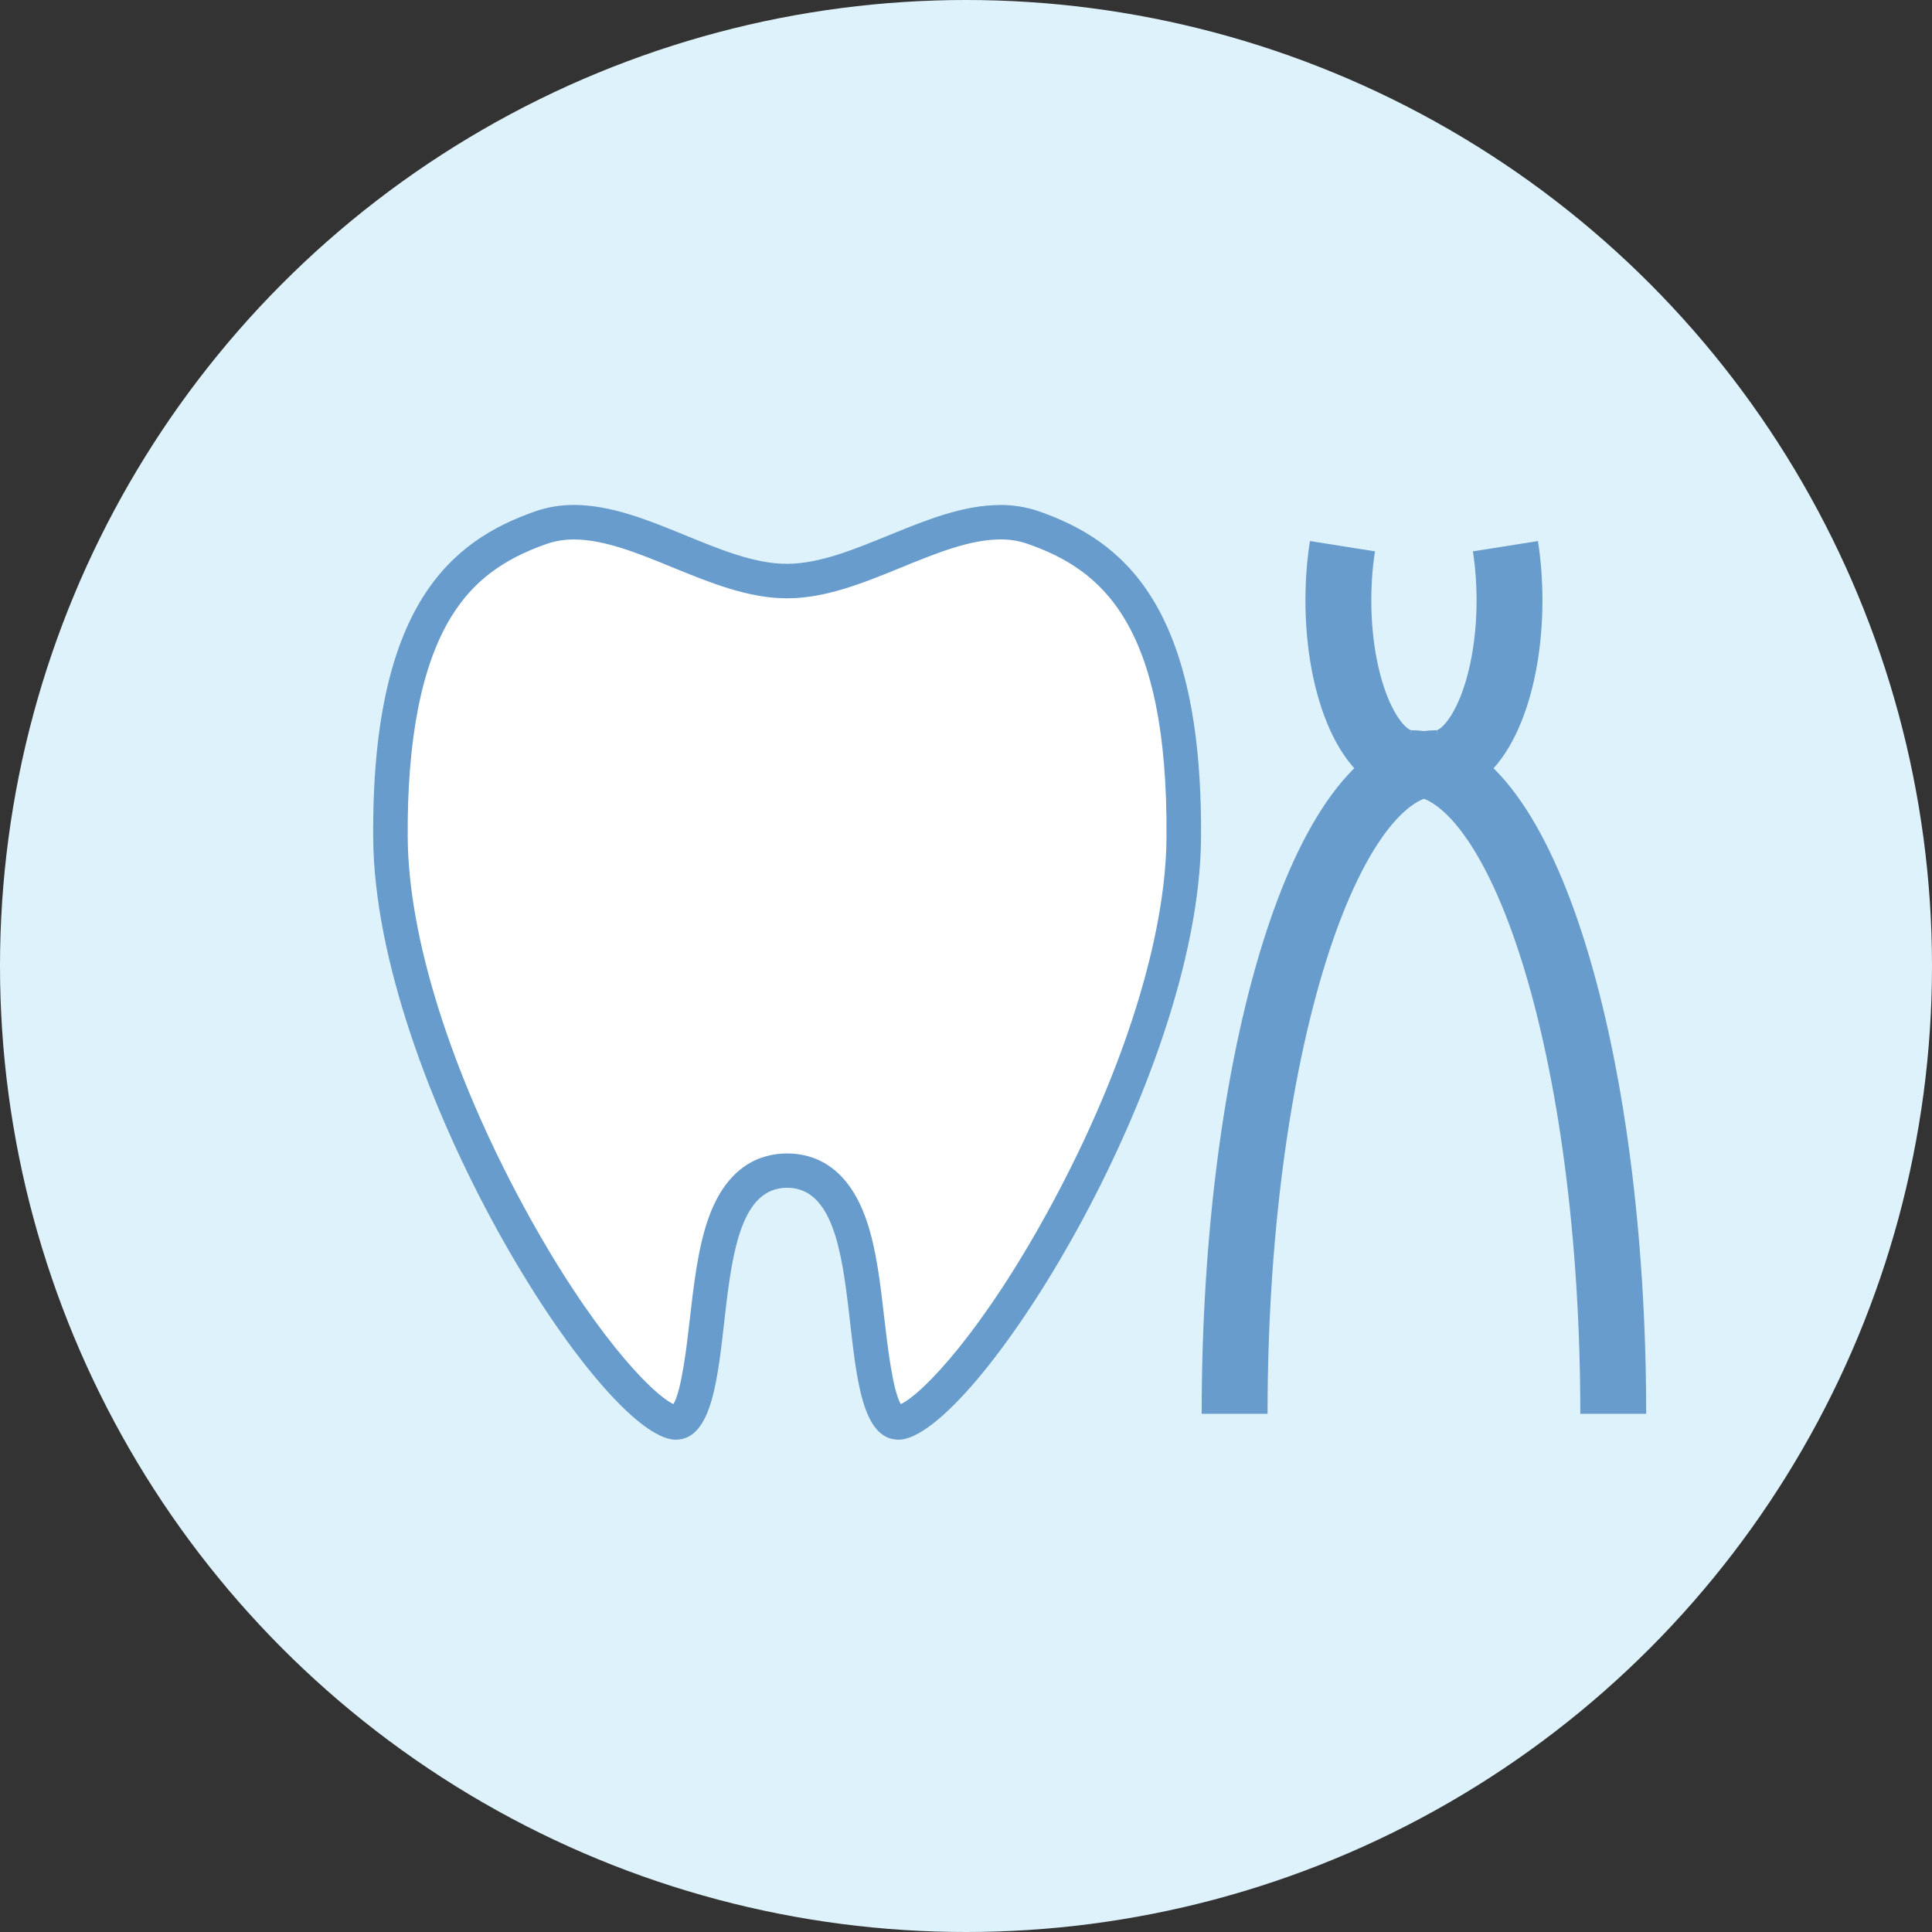
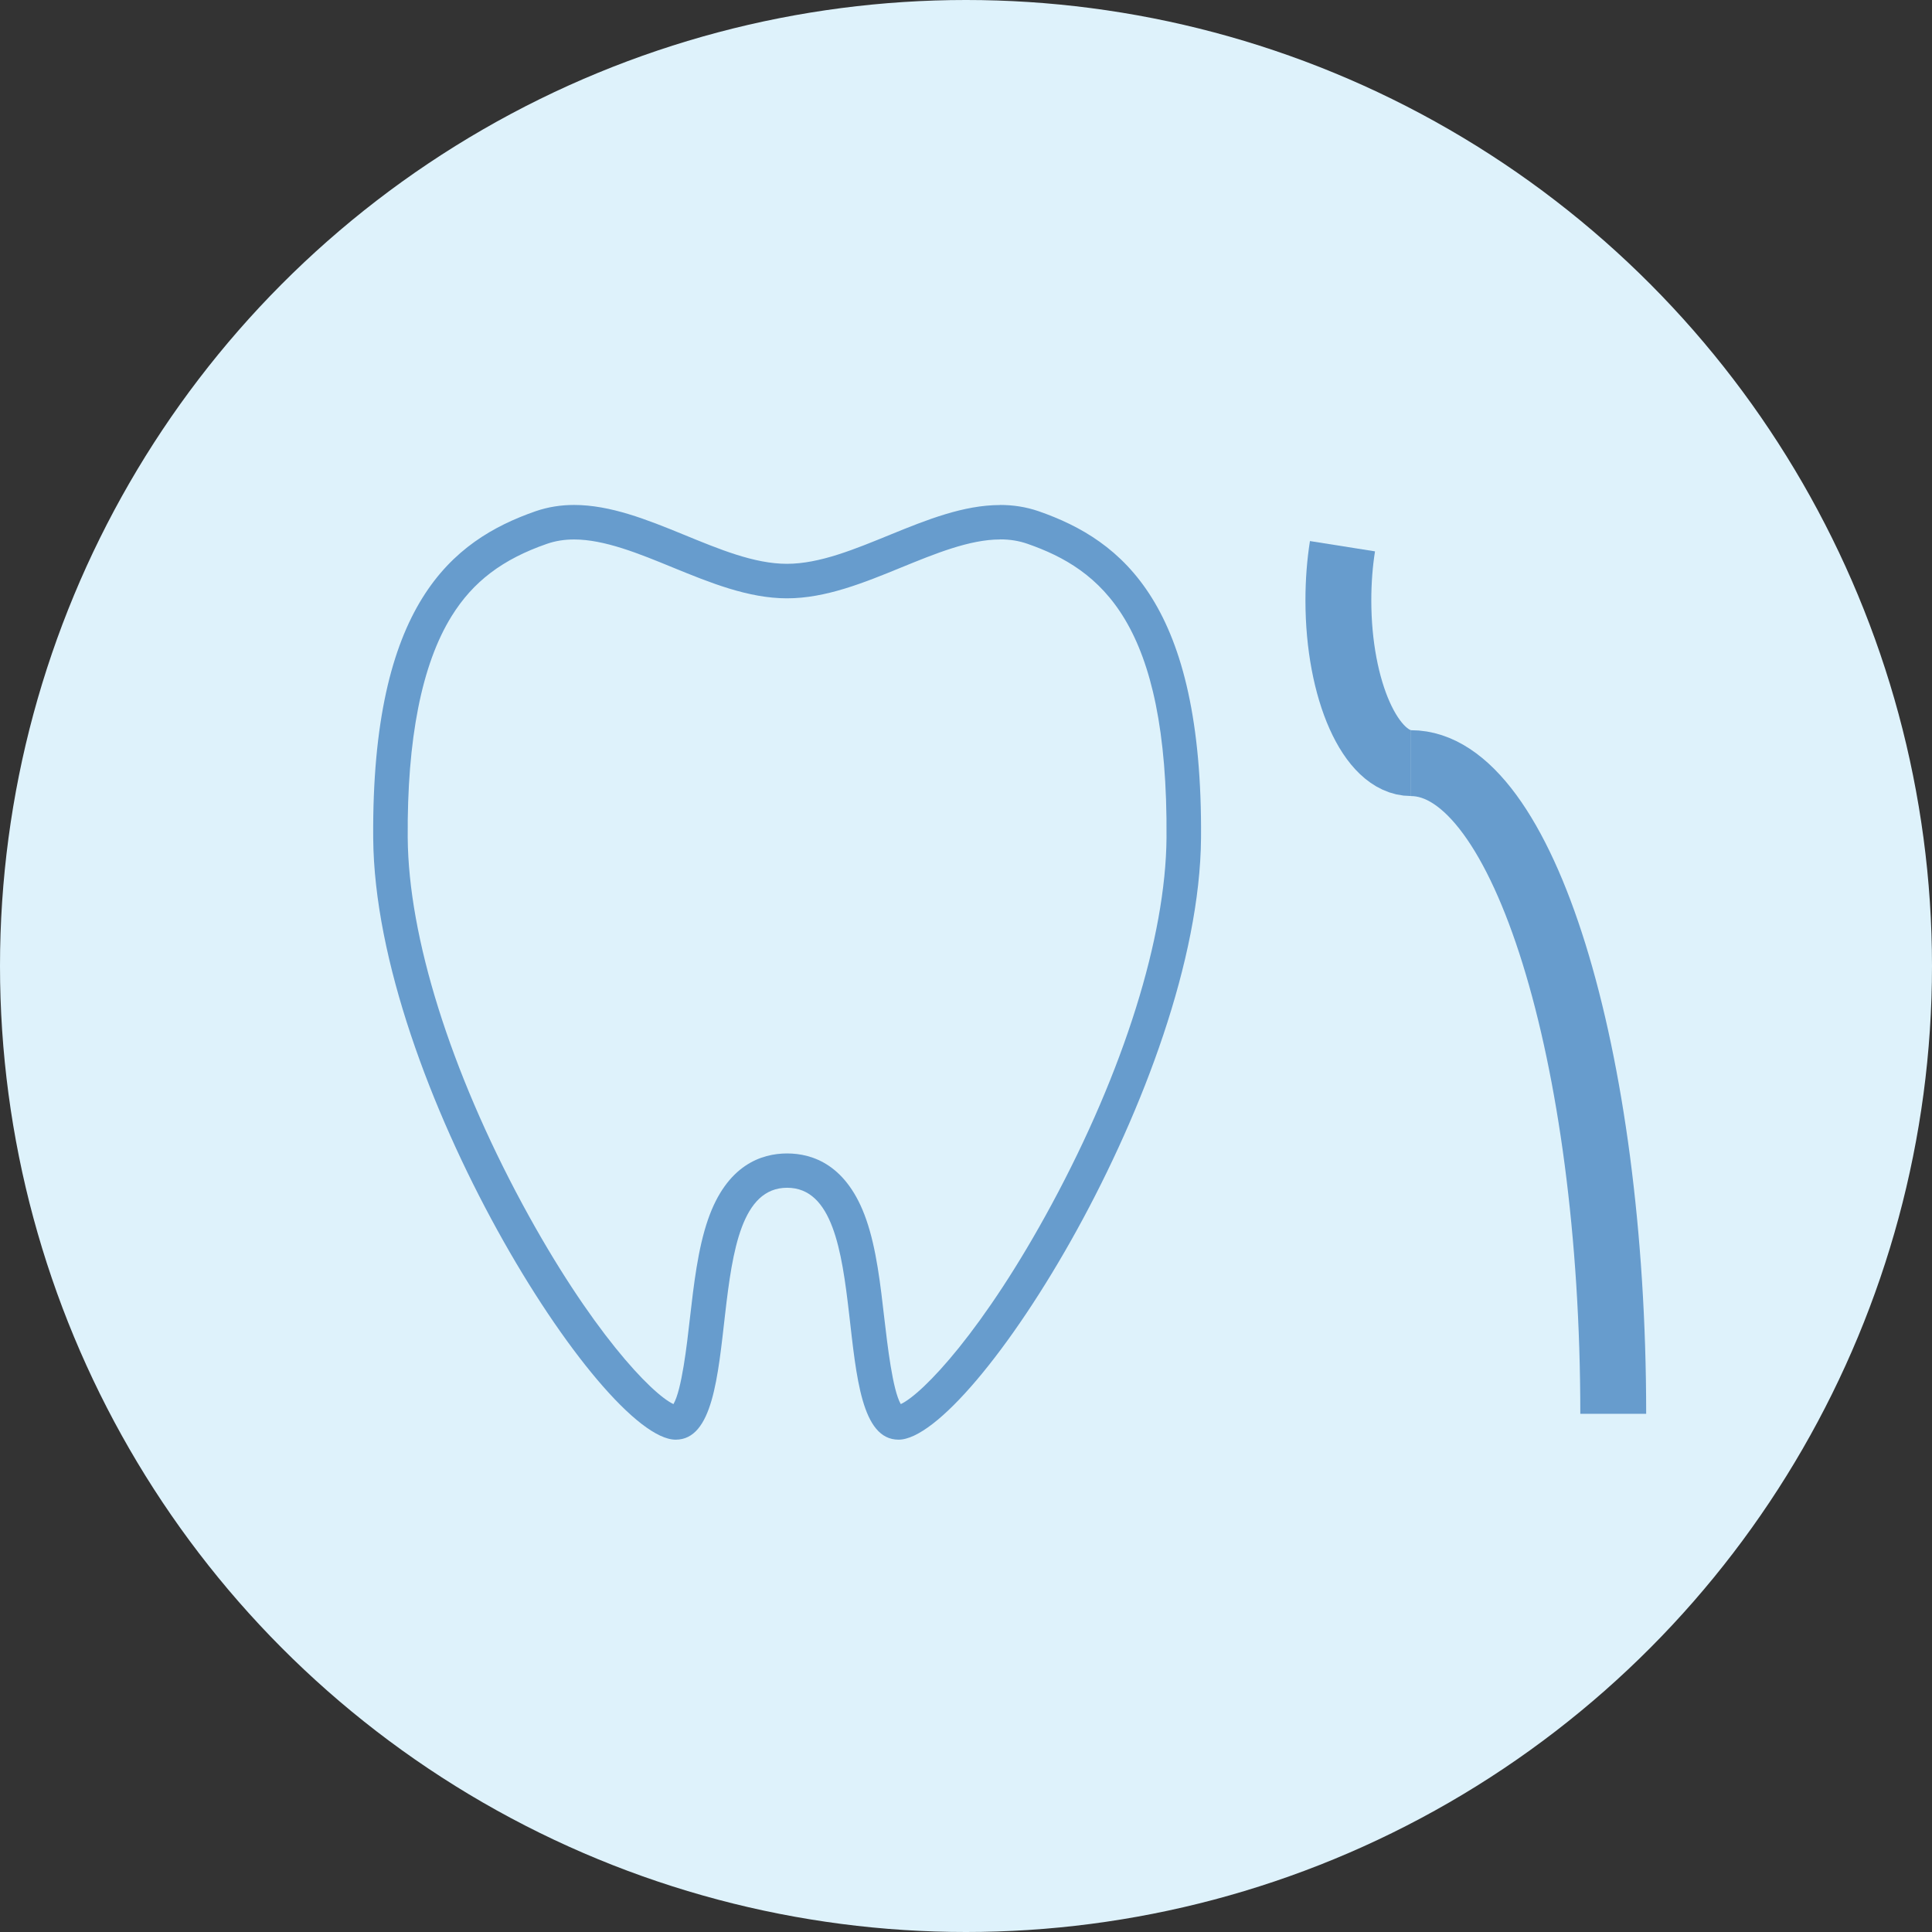
<svg xmlns="http://www.w3.org/2000/svg" width="88" height="88" viewBox="0 0 88 88" fill="none">
  <rect x="0" y="0" width="88" height="88" fill="#333333" stroke="none" />
  <circle cx="44" cy="44" r="44" fill="#DEF2FB" />
  <g clip-path="url(#clip0_37_373)">
-     <path d="M40.929 64.791C40.031 64.791 39.739 62.236 39.505 60.187C39.14 56.969 38.723 53.322 35.853 53.322C32.982 53.322 32.565 56.969 32.2 60.187C31.966 62.24 31.675 64.795 30.776 64.795C28.174 64.795 17.873 49.221 17.786 38.168C17.708 27.838 21.217 25.222 24.657 24.027C25.125 23.862 25.616 23.784 26.151 23.784C27.688 23.784 29.343 24.46 30.941 25.114C32.561 25.776 34.237 26.461 35.853 26.461C37.468 26.461 39.14 25.776 40.764 25.114C42.363 24.46 44.017 23.784 45.555 23.784C46.089 23.784 46.58 23.862 47.049 24.027C50.488 25.222 53.997 27.838 53.919 38.168C53.837 49.216 43.531 64.795 40.929 64.795V64.791Z" fill="white" />
    <path d="M45.554 24.568C46.001 24.568 46.405 24.633 46.792 24.767C50.132 25.928 53.211 28.353 53.133 38.163C53.098 42.68 51.191 48.766 47.904 54.855C44.807 60.594 42.036 63.483 41.029 63.955C40.655 63.314 40.421 61.248 40.286 60.1C40.104 58.519 39.921 56.882 39.457 55.552C38.592 53.062 37.02 52.538 35.852 52.538C34.684 52.538 33.107 53.062 32.247 55.552C31.787 56.882 31.6 58.519 31.418 60.1C31.288 61.252 31.053 63.314 30.675 63.955C29.668 63.483 26.897 60.589 23.8 54.855C20.513 48.761 18.606 42.68 18.571 38.163C18.537 33.659 19.21 30.259 20.569 28.067C21.546 26.491 22.888 25.473 24.912 24.771C25.299 24.637 25.703 24.572 26.15 24.572C27.531 24.572 29.112 25.218 30.64 25.846C32.334 26.538 34.08 27.253 35.848 27.253C37.615 27.253 39.365 26.538 41.055 25.846C42.584 25.222 44.164 24.572 45.545 24.572M45.545 23.004C42.245 23.004 38.836 25.681 35.843 25.681C32.851 25.681 29.451 23 26.15 23C25.559 23 24.973 23.087 24.395 23.286C20.578 24.616 16.921 27.539 16.999 38.172C17.082 49.259 27.401 65.575 30.775 65.575C34.15 65.575 31.722 54.101 35.852 54.101C39.982 54.101 37.559 65.575 40.929 65.575C44.299 65.575 54.618 49.259 54.705 38.172C54.787 27.539 51.13 24.616 47.309 23.286C46.731 23.087 46.145 23 45.554 23L45.545 23.004Z" fill="#679CCD" />
    <path d="M64.269 34.76C69.355 34.76 73.481 48.03 73.481 64.397" stroke="#679CCD" stroke-width="3" stroke-miterlimit="10" />
    <path d="M64.27 34.758C62.442 34.758 60.961 31.441 60.961 27.348C60.961 26.481 61.026 25.65 61.148 24.879" stroke="#679CCD" stroke-width="3" stroke-miterlimit="10" />
-     <path d="M65.446 34.76C60.361 34.76 56.235 48.03 56.235 64.397" stroke="#679CCD" stroke-width="3" stroke-miterlimit="10" />
-     <path d="M65.447 34.758C67.275 34.758 68.756 31.441 68.756 27.348C68.756 26.481 68.691 25.65 68.569 24.879" stroke="#679CCD" stroke-width="3" stroke-miterlimit="10" />
  </g>
  <defs>
    <clipPath id="clip0_37_373">
      <rect width="58" height="42.575" fill="white" transform="translate(17 23)" />
    </clipPath>
  </defs>
</svg>